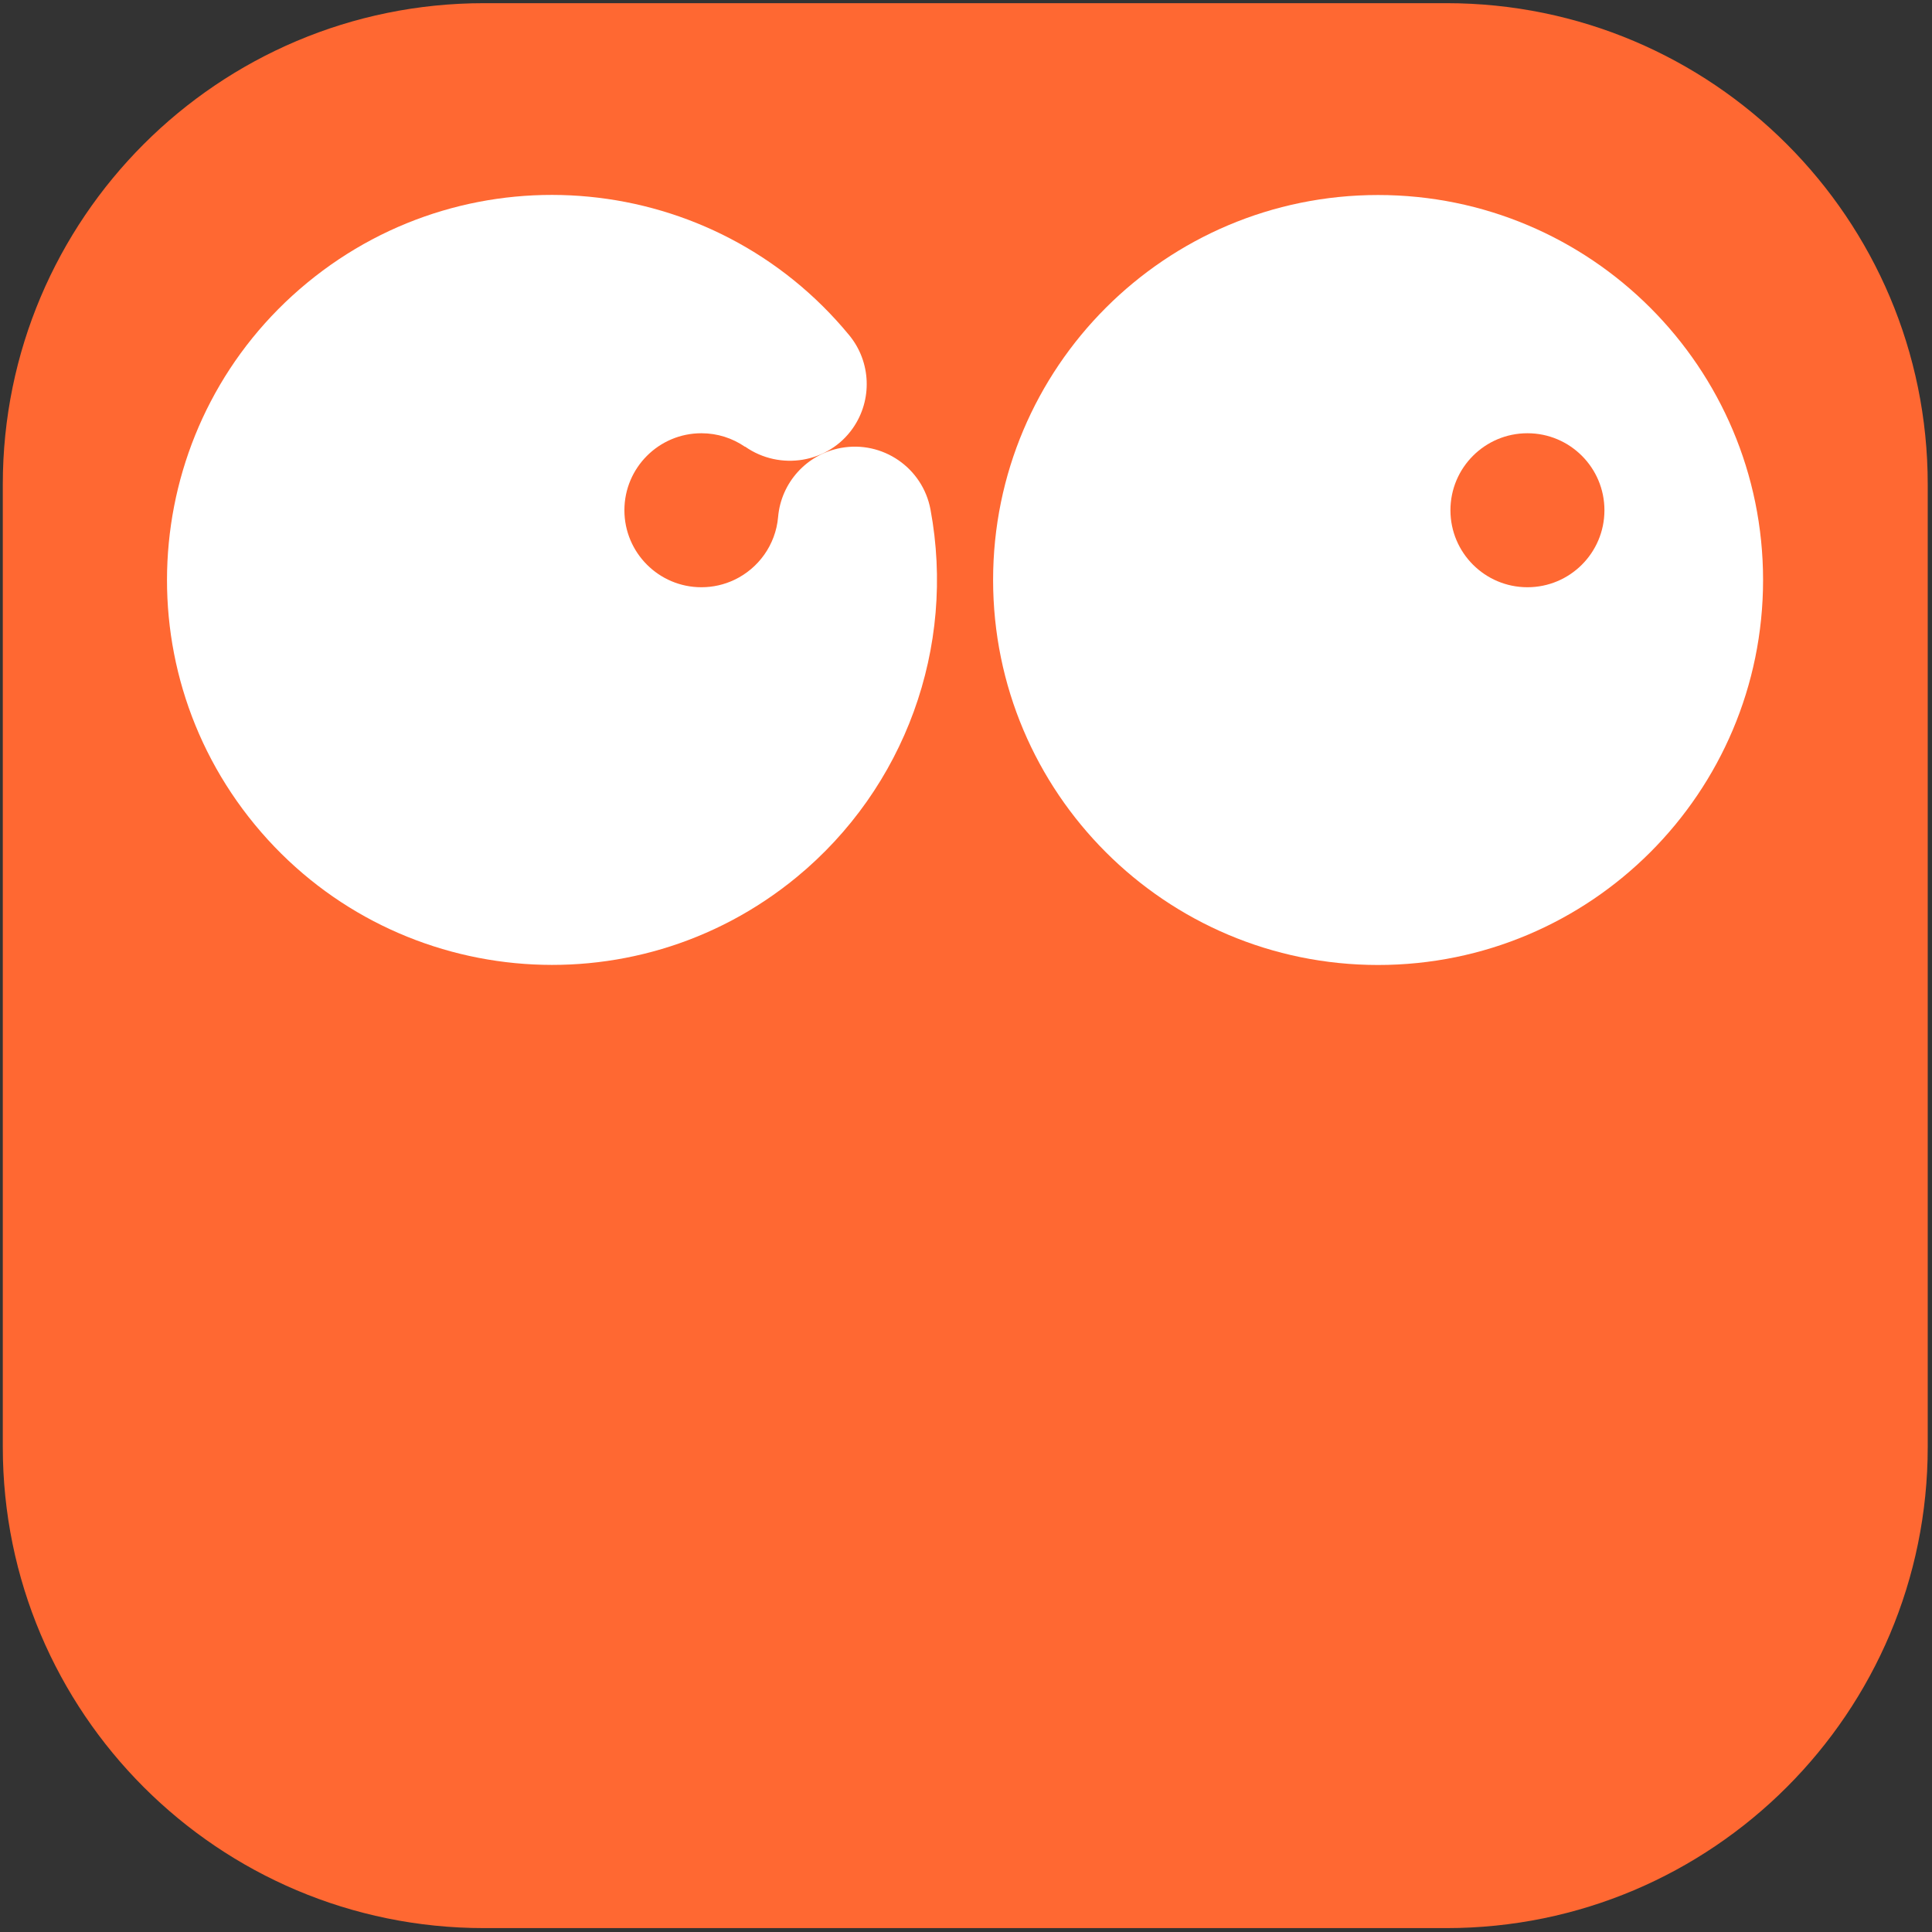
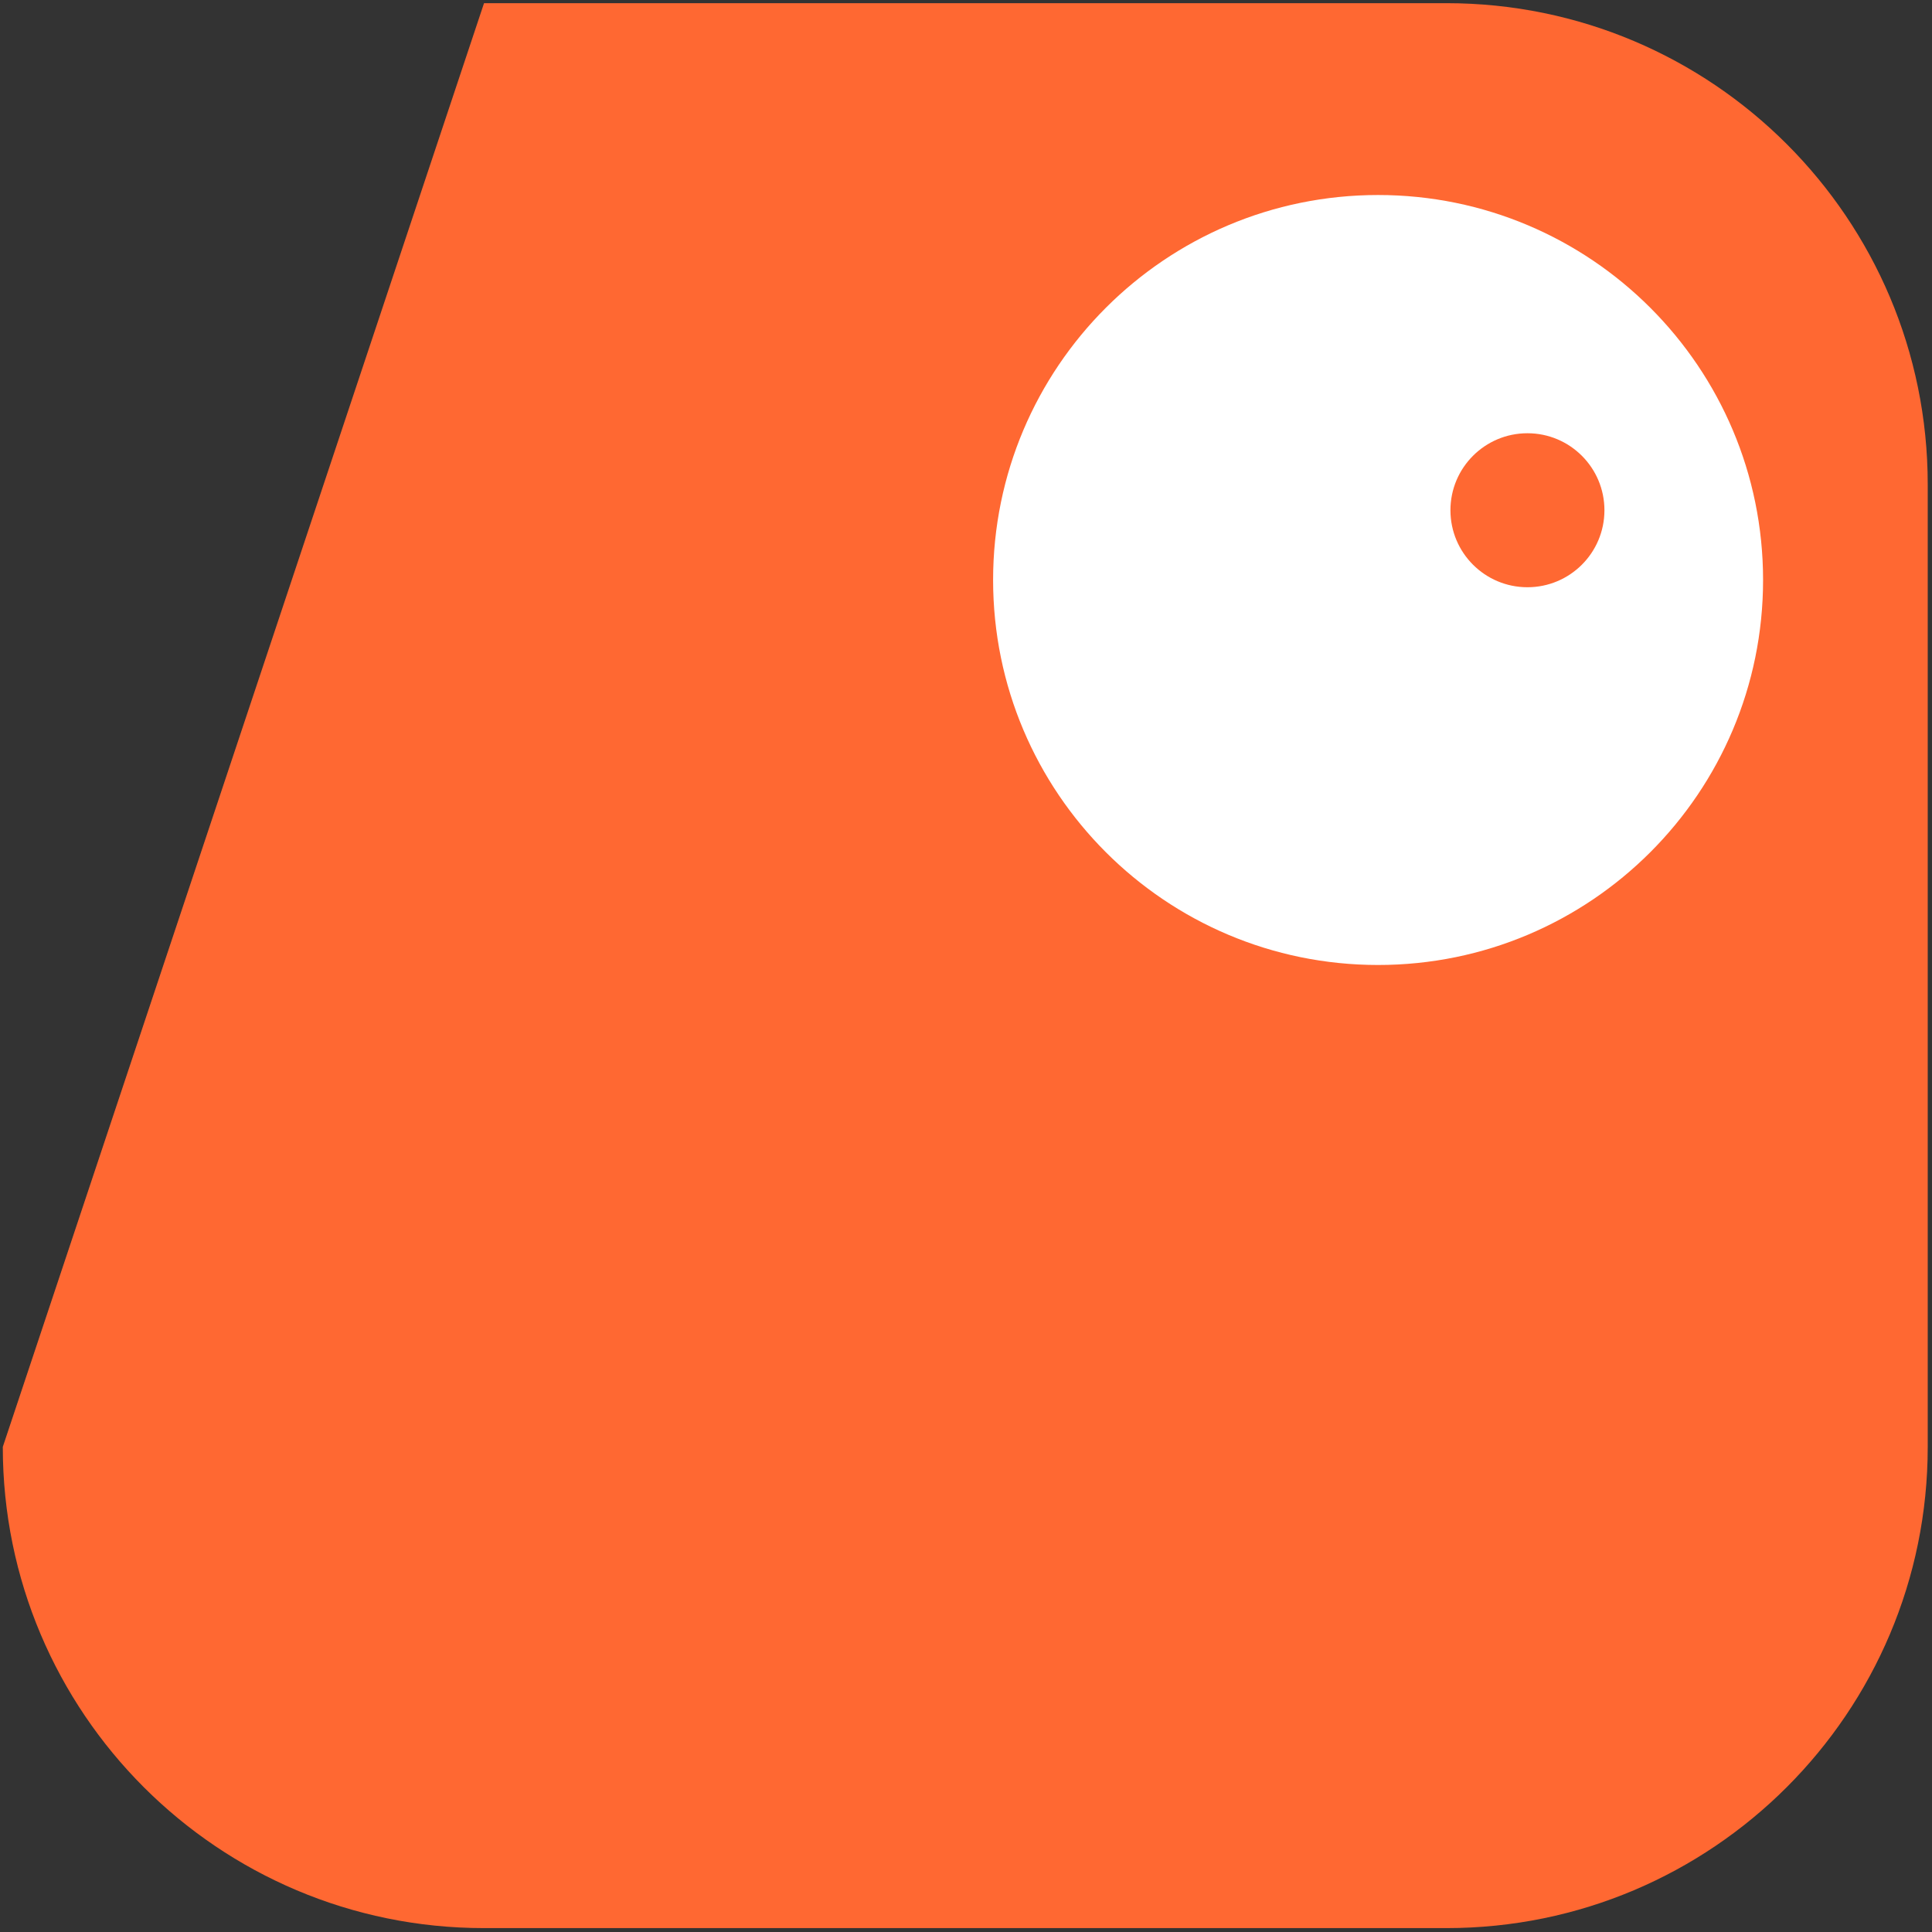
<svg xmlns="http://www.w3.org/2000/svg" width="100%" height="100%" viewBox="0 0 709 709" version="1.1" xml:space="preserve" style="fill-rule:evenodd;clip-rule:evenodd;stroke-linejoin:round;stroke-miterlimit:2;">
  <rect x="0" y="0" width="709" height="709" fill="#333333" stroke="none" />
  <g transform="matrix(1.103,0,0,1.103,-1419.99,724.911)">
    <g transform="matrix(0,0.593,0.593,0,1448.43,-335.942)">
-       <path d="M270,-270C419.117,-270 540,-149.117 540,0L540,540C540,689.117 419.117,810 270,810C270,810 -270,810 -270,810C-419.117,810 -540,689.117 -540,540L-540,540L-540,0C-540,-149.117 -419.117,-270 -270,-270L270,-270" style="fill:rgb(255,104,50);fill-rule:nonzero;" />
+       <path d="M270,-270C419.117,-270 540,-149.117 540,0L540,540C540,689.117 419.117,810 270,810C270,810 -270,810 -270,810C-419.117,810 -540,689.117 -540,540L-540,540L-540,0L270,-270" style="fill:rgb(255,104,50);fill-rule:nonzero;" />
    </g>
    <g transform="matrix(0,-0.593,-0.593,0,1520.75,-513.073)">
-       <path d="M-42.841,-128.545C-120.098,-142.895 -199.054,-114.157 -249.012,-53.505C-324.856,38.575 -311.694,174.704 -219.615,250.548C-127.535,326.392 8.593,313.23 84.437,221.15C160.281,129.071 147.12,-7.058 55.04,-82.902C40.061,-95.24 18.693,-96.075 2.796,-84.944C-16.748,-71.26 -21.208,-44.08 -7.523,-24.537L-7.523,-24.353C-2.777,-17.418 0,-9.031 0,0C0,23.843 -19.357,43.2 -43.2,43.2C-67.043,43.2 -86.4,23.843 -86.4,0C-86.4,-6.582 -84.925,-12.822 -82.287,-18.408C-75.882,-31.972 -62.621,-41.676 -46.987,-43.036L-46.965,-43.036C-27.633,-44.727 -11.801,-59.102 -8.257,-78.182C-3.9,-101.639 -19.384,-124.188 -42.841,-128.545" style="fill:white;" />
-     </g>
+       </g>
    <g transform="matrix(0,-0.593,-0.593,0,1745.89,-592.336)">
      <path d="M-216,-216C-96.707,-216 0,-119.293 0,0C0,119.294 -96.707,216 -216,216C-335.294,216 -432,119.294 -432,0C-432,-119.293 -335.294,-216 -216,-216Z" style="fill:white;fill-rule:nonzero;" />
    </g>
    <g transform="matrix(0,-0.593,-0.593,0,1795.58,-513.073)">
      <circle cx="-43.2" cy="0" r="43.2" style="fill:rgb(255,104,50);" />
    </g>
  </g>
</svg>